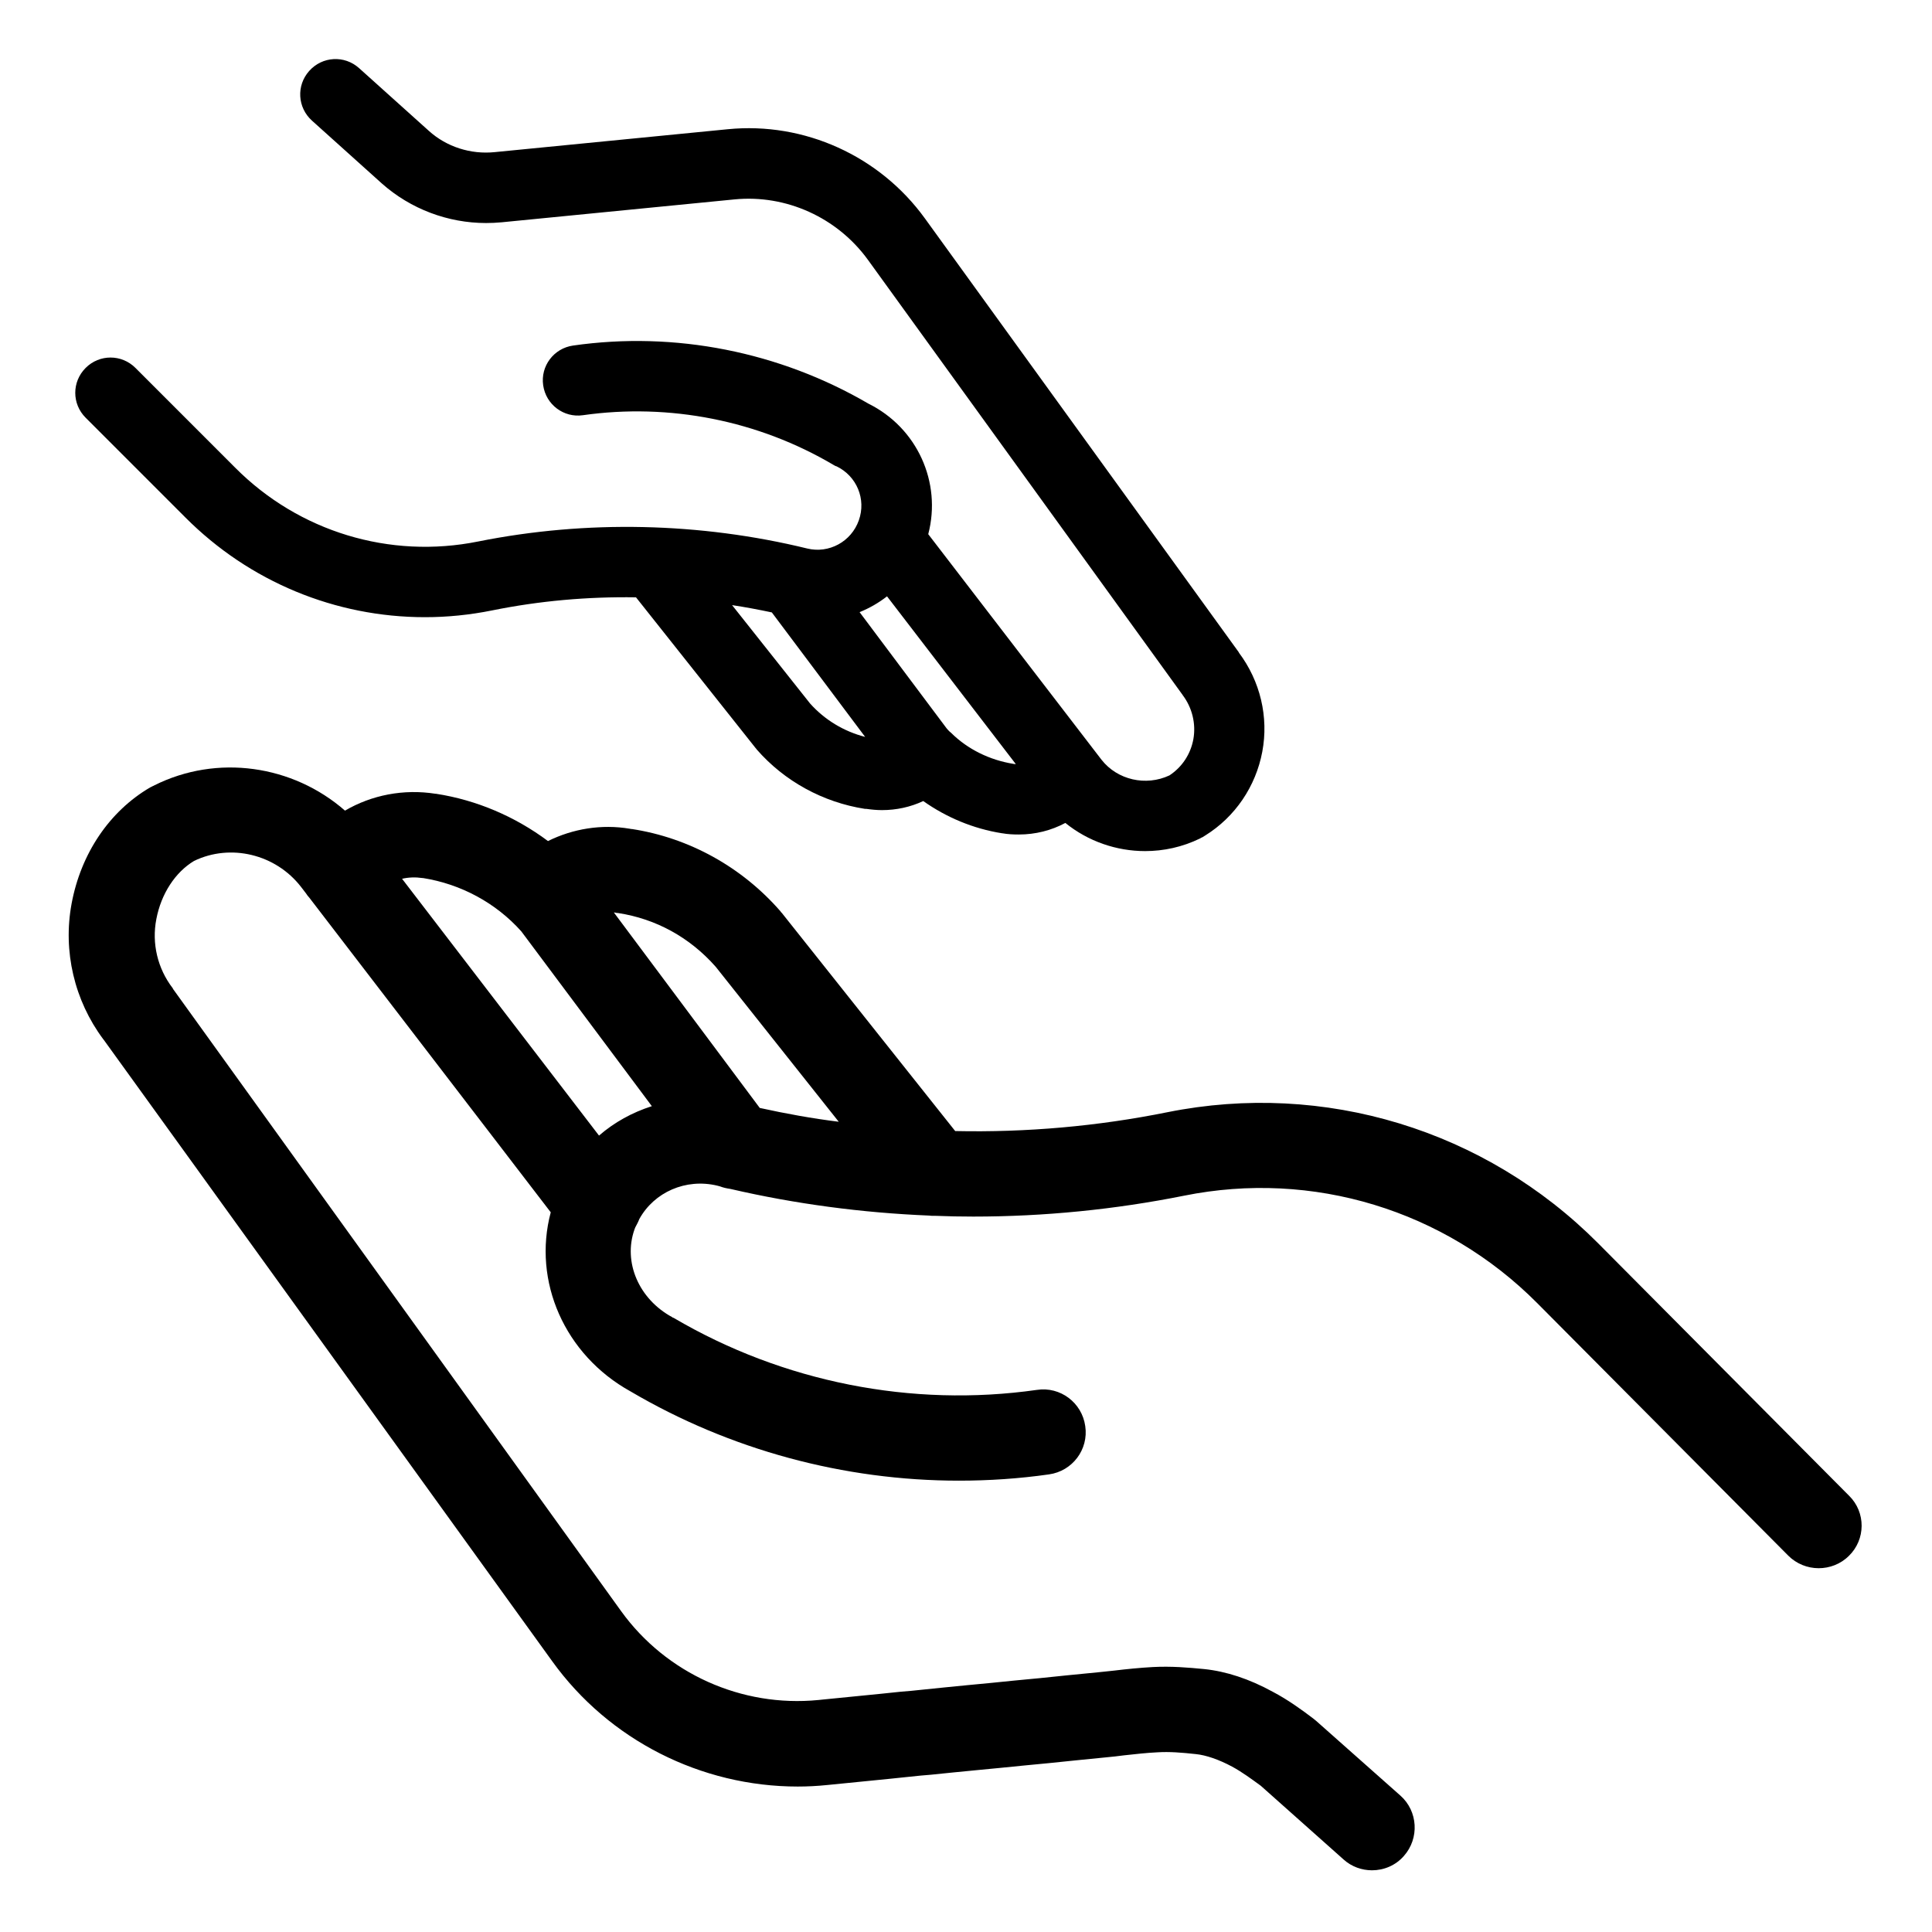
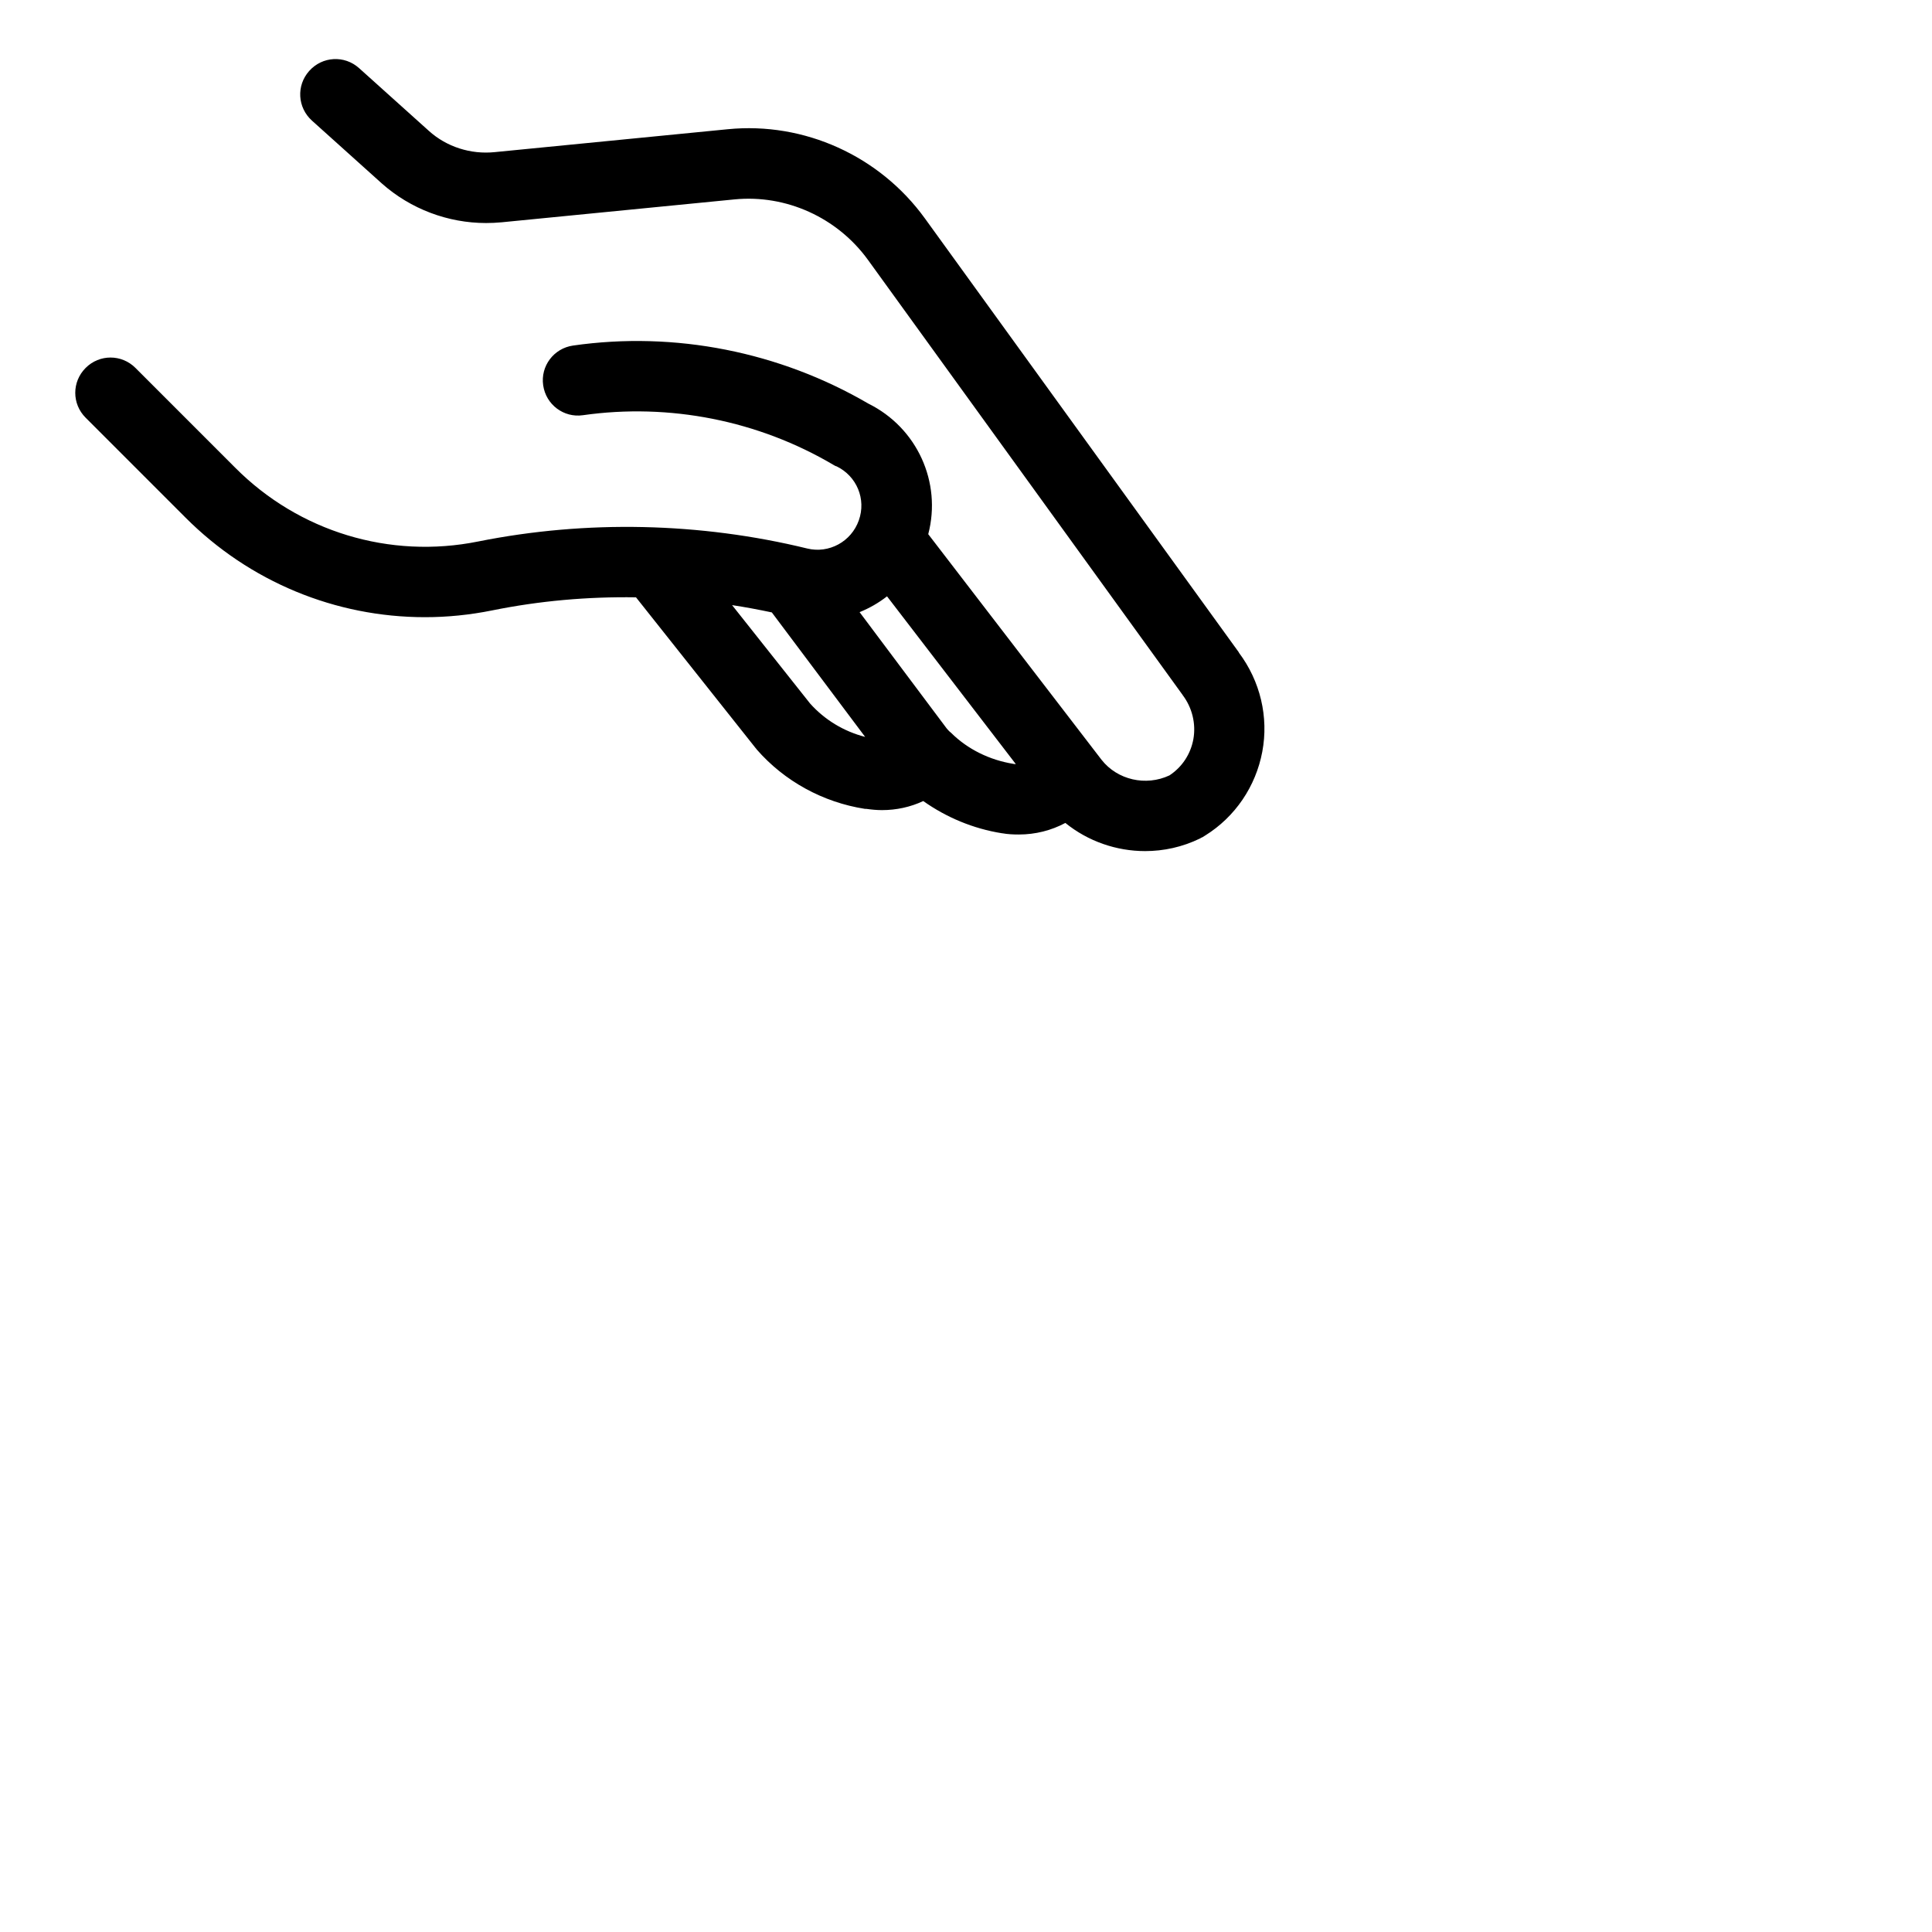
<svg xmlns="http://www.w3.org/2000/svg" height="490pt" viewBox="-17 -15 490 490.67" width="490pt">
  <path d="m29.715 116.391c16.352 16.414 38.199 25.355 60.879 25.355 5.688 0 11.371-.574 17.059-1.719 12.008-2.434 24.273-3.516 36.535-3.324l30.41 38.324.125.133c.062.062.062.129.133.191 7.023 8.047 16.797 13.41 27.465 15.074h.32c1.34.188 2.684.32 4.023.32 3.641 0 7.219-.77 10.48-2.301 5.871 4.152 12.707 7.027 19.992 8.18h.062c1.406.254 2.812.316 4.215.316 4.215 0 8.242-1.023 11.82-2.938 5.75 4.664 12.969 7.152 20.25 7.152 4.727 0 9.453-1.023 13.922-3.191.07 0 .133-.062.195-.125.062-.07.191-.07.254-.133h.062c.195-.129.449-.254.641-.383 0 0 .062-.062.062-.062.066 0 .066-.062.129-.062 7.602-4.727 12.84-12.457 14.5-21.273 1.664-8.816-.512-17.949-5.941-25.168 0 0 0 0 0-.066l-79.723-110.191c-11.496-15.906-30.66-24.598-50.082-22.68l-59.152 5.812c-6.129.641-12.266-1.34-16.734-5.367l-17.762-15.969c-3.703-3.32-9.328-3.004-12.645.707-3.324 3.703-3.004 9.32.699 12.645l17.762 15.973c7.281 6.449 16.734 10.023 26.445 10.023 1.273 0 2.621-.062 3.961-.188l59.152-5.816c13.094-1.277 26.062 4.602 33.855 15.332l79.789 110.324s.062.062.062.062c0 .062.062.062.062.129 2.43 3.195 3.453 7.281 2.75 11.242-.707 3.832-2.875 7.09-6.074 9.199-6.004 2.812-13.223 1.152-17.242-3.961l-44.016-57.301c3.449-13.16-2.809-27.02-15.203-33.156-22.551-13.16-49.121-18.461-74.996-14.75-4.918.699-8.305 5.23-7.598 10.09.699 4.918 5.234 8.305 10.086 7.602 21.977-3.129 44.59 1.344 63.691 12.648.195.129.449.254.637.32h.07c5.168 2.488 7.598 8.367 5.68 13.73-1.914 5.43-7.602 8.496-13.094 7.156-27.215-6.645-56.086-7.281-83.555-1.789-22.488 4.539-45.551-2.488-61.711-18.715l-25.355-25.363c-3.516-3.512-9.141-3.512-12.648 0-3.516 3.516-3.516 9.141 0 12.648zm178.227 20.059 32.707 42.605c-.191 0-.449 0-.637-.062-6.004-.961-11.562-3.703-15.715-7.793-.066-.062-.066-.062-.133-.129-.062-.062-.125-.129-.25-.195-.324-.316-.578-.574-.832-.891l-22.105-29.516c2.496-1.016 4.859-2.363 6.965-4.02zm-29.258 4.082 23.703 31.621c-5.43-1.402-10.285-4.34-13.992-8.492l-19.805-24.98c3.391.512 6.77 1.152 10.094 1.852zm0 0" />
-   <path d="m452.285 364.883-63.754-64.137c-28.684-28.809-69.566-41.266-109.359-33.281-17.699 3.574-35.844 5.176-53.918 4.789l-44.016-55.379c-.062-.07-.125-.133-.191-.195-.062-.062-.125-.125-.125-.191-9.84-11.305-23.254-18.719-37.82-20.949 0 0 0 0-.062 0s-.062 0-.129 0c-.062 0-.125 0-.188-.066-.062 0-.062 0-.133 0-7.152-1.211-14.434 0-20.758 3.129-8.305-6.199-18.082-10.414-28.426-12.008 0 0 0 0-.066 0 0 0 0 0-.062 0-8.113-1.277-16.227.316-22.996 4.281-13.223-11.566-32.449-14.438-48.484-6.391-.062.062-.195.125-.258.125-.066.066-.191.066-.254.133-.129.062-.258.125-.387.191-.062 0-.062.062-.125.062-10.348 6.066-17.566 16.801-19.93 29.516-2.238 12.07.703 24.59 8.047 34.426 0 0 0 .062.062.062l113.961 157.914c14.441 20.059 37.82 31.816 62.352 31.816 2.488 0 4.98-.129 7.477-.387.441-.062.828-.062 1.273-.125l14.754-1.469c1.664-.195 3.262-.32 4.922-.512 1.789-.195 3.641-.383 5.43-.512 1.852-.195 3.703-.383 5.621-.574 1.98-.191 3.898-.387 5.875-.574 1.98-.191 4.027-.387 6.004-.578 1.918-.188 3.836-.383 5.754-.574 2.234-.188 4.406-.449 6.641-.637l6.84-.703c2.555-.258 5.172-.512 7.723-.77 1.535-.125 3.008-.316 4.539-.508 2.938-.32 5.75-.641 8.496-.77 3.062-.191 6.133.062 9.711.449 2.617.254 5.941 1.402 9.262 3.191 2.488 1.344 4.918 3.133 7.281 4.859l21.02 18.715c2.043 1.852 4.66 2.75 7.219 2.75 3 0 6.004-1.219 8.109-3.648 3.961-4.469 3.578-11.367-.895-15.324l-21.398-18.977c-.254-.188-.449-.383-.703-.574-2.938-2.234-6.453-4.789-10.352-6.836-5.941-3.258-11.812-5.172-17.375-5.746-4.02-.387-8.367-.77-13.094-.512-3.32.188-6.578.512-9.707.891-1.406.133-2.812.32-4.281.449-2.621.258-5.176.512-7.793.766l-6.836.707c-2.234.188-4.469.441-6.707.637-1.914.191-3.832.379-5.688.574-2.043.191-4.02.383-6.07.578-1.914.188-3.891.379-5.809.574-1.855.188-3.77.379-5.625.574-1.785.191-3.574.379-5.426.508-1.664.195-3.258.32-4.918.512l-14.82 1.473c-.387.062-.766.062-1.215.125-19.484 1.914-38.648-6.707-50.082-22.551l-113.773-157.977c0-.062-.062-.062-.062-.125s-.062-.062-.062-.129c-3.836-4.984-5.367-11.375-4.152-17.566 1.215-6.391 4.789-11.883 9.582-14.758 9.258-4.469 20.695-1.727 27.145 6.578l1.277 1.664c.258.383.512.762.836 1.086l61.324 79.914c-4.664 17.5 3.516 36.219 20.25 45.48 25.293 14.883 54.234 22.676 83.426 22.676 7.605 0 15.266-.508 22.871-1.594 5.938-.832 10.09-6.324 9.199-12.266-.832-5.941-6.324-10.094-12.266-9.195-31.812 4.531-64.52-1.984-92.246-18.273-.062-.062-.125-.062-.188-.062-.066 0-.129-.062-.191-.129-8.5-4.598-12.52-13.992-9.586-22.297.066-.188.129-.316.195-.504.379-.707.766-1.41 1.023-2.113 3.766-6.832 11.812-10.41 19.801-8.492.254.062.441.125.703.188.828.324 1.723.512 2.617.641 16.543 3.836 33.473 6.066 50.465 6.77.449.066.828.066 1.277.066h.387c3.191.129 6.387.191 9.578.191 18.016 0 35.965-1.789 53.535-5.305 32.637-6.578 66.18 3.641 89.684 27.281l63.754 64.133c2.109 2.109 4.918 3.195 7.73 3.195 2.746 0 5.555-1.023 7.664-3.129 4.281-4.152 4.344-11.055.066-15.27zm-276.664-98.5-37.051-49.641c.254 0 .512.062.766.133h.254c9.648 1.465 18.27 6.195 24.848 13.664l31.242 39.355c-6.711-.832-13.418-2.047-20.059-3.512zm-40.824 7.023-50.02-65.223c1.664-.383 3.387-.445 5.176-.188h.129c9.648 1.527 18.523 6.32 24.977 13.539l33.156 44.398c-4.98 1.598-9.52 4.09-13.418 7.473zm0 0" />
</svg>